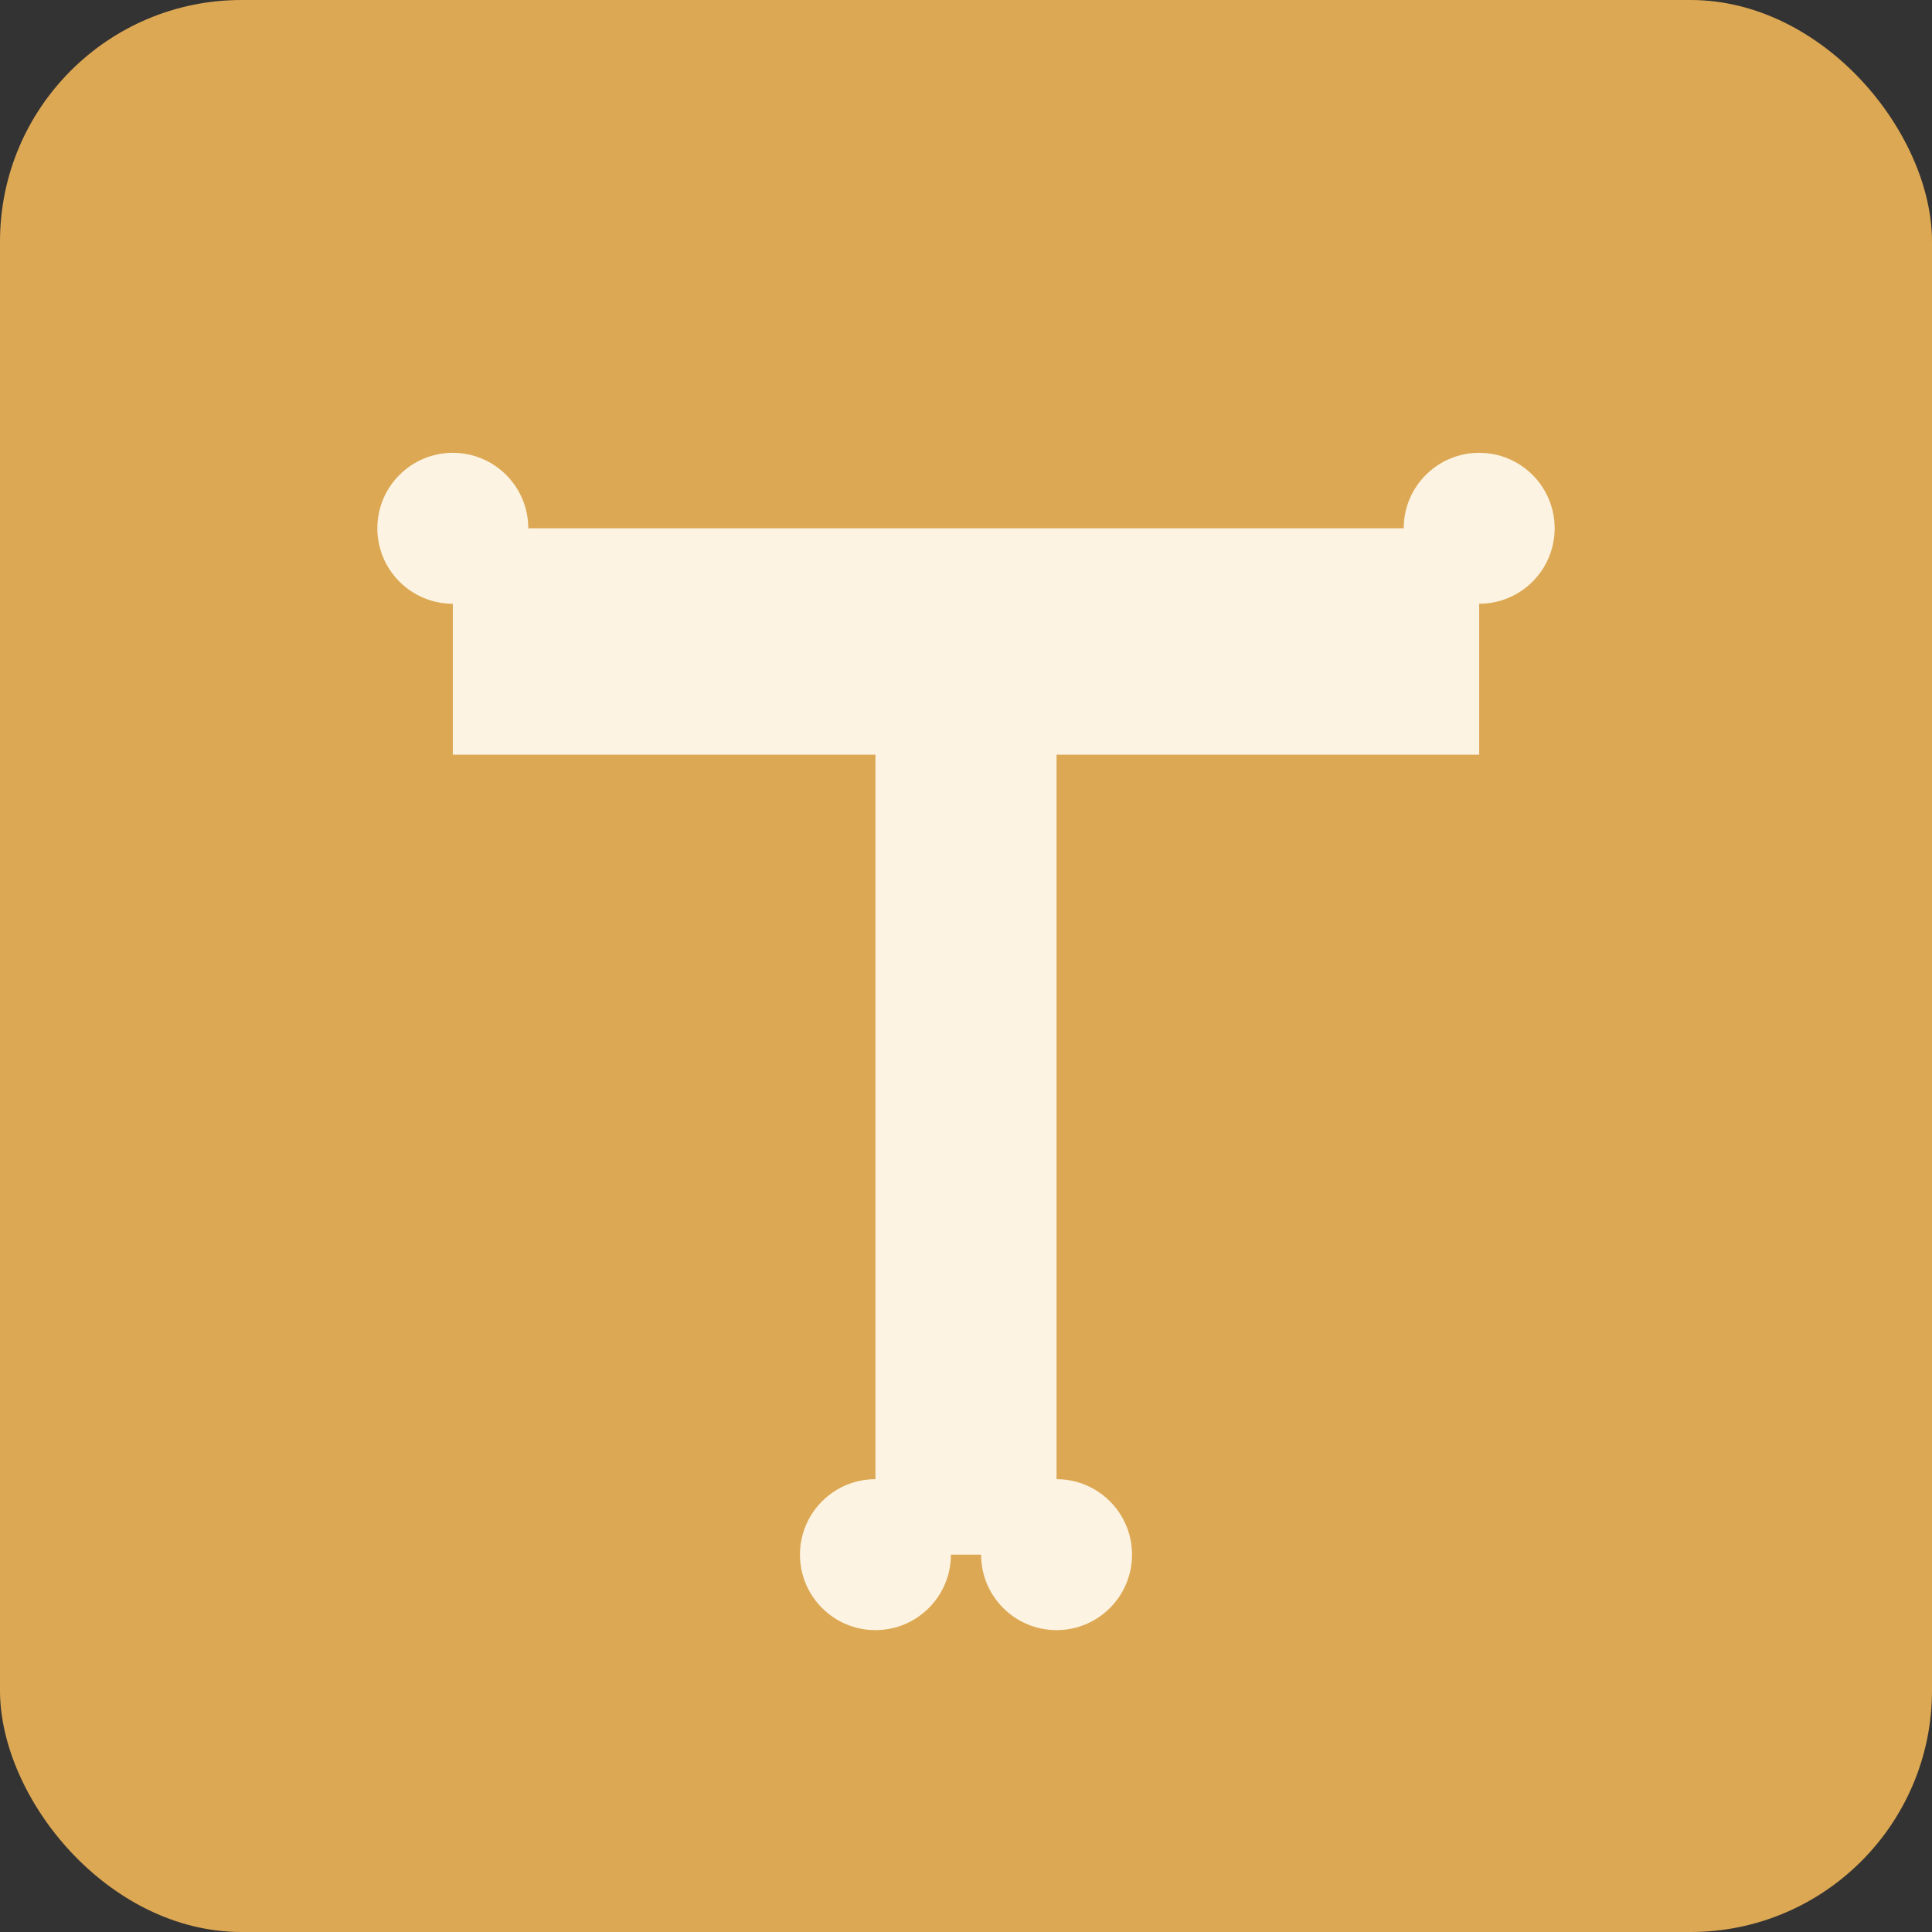
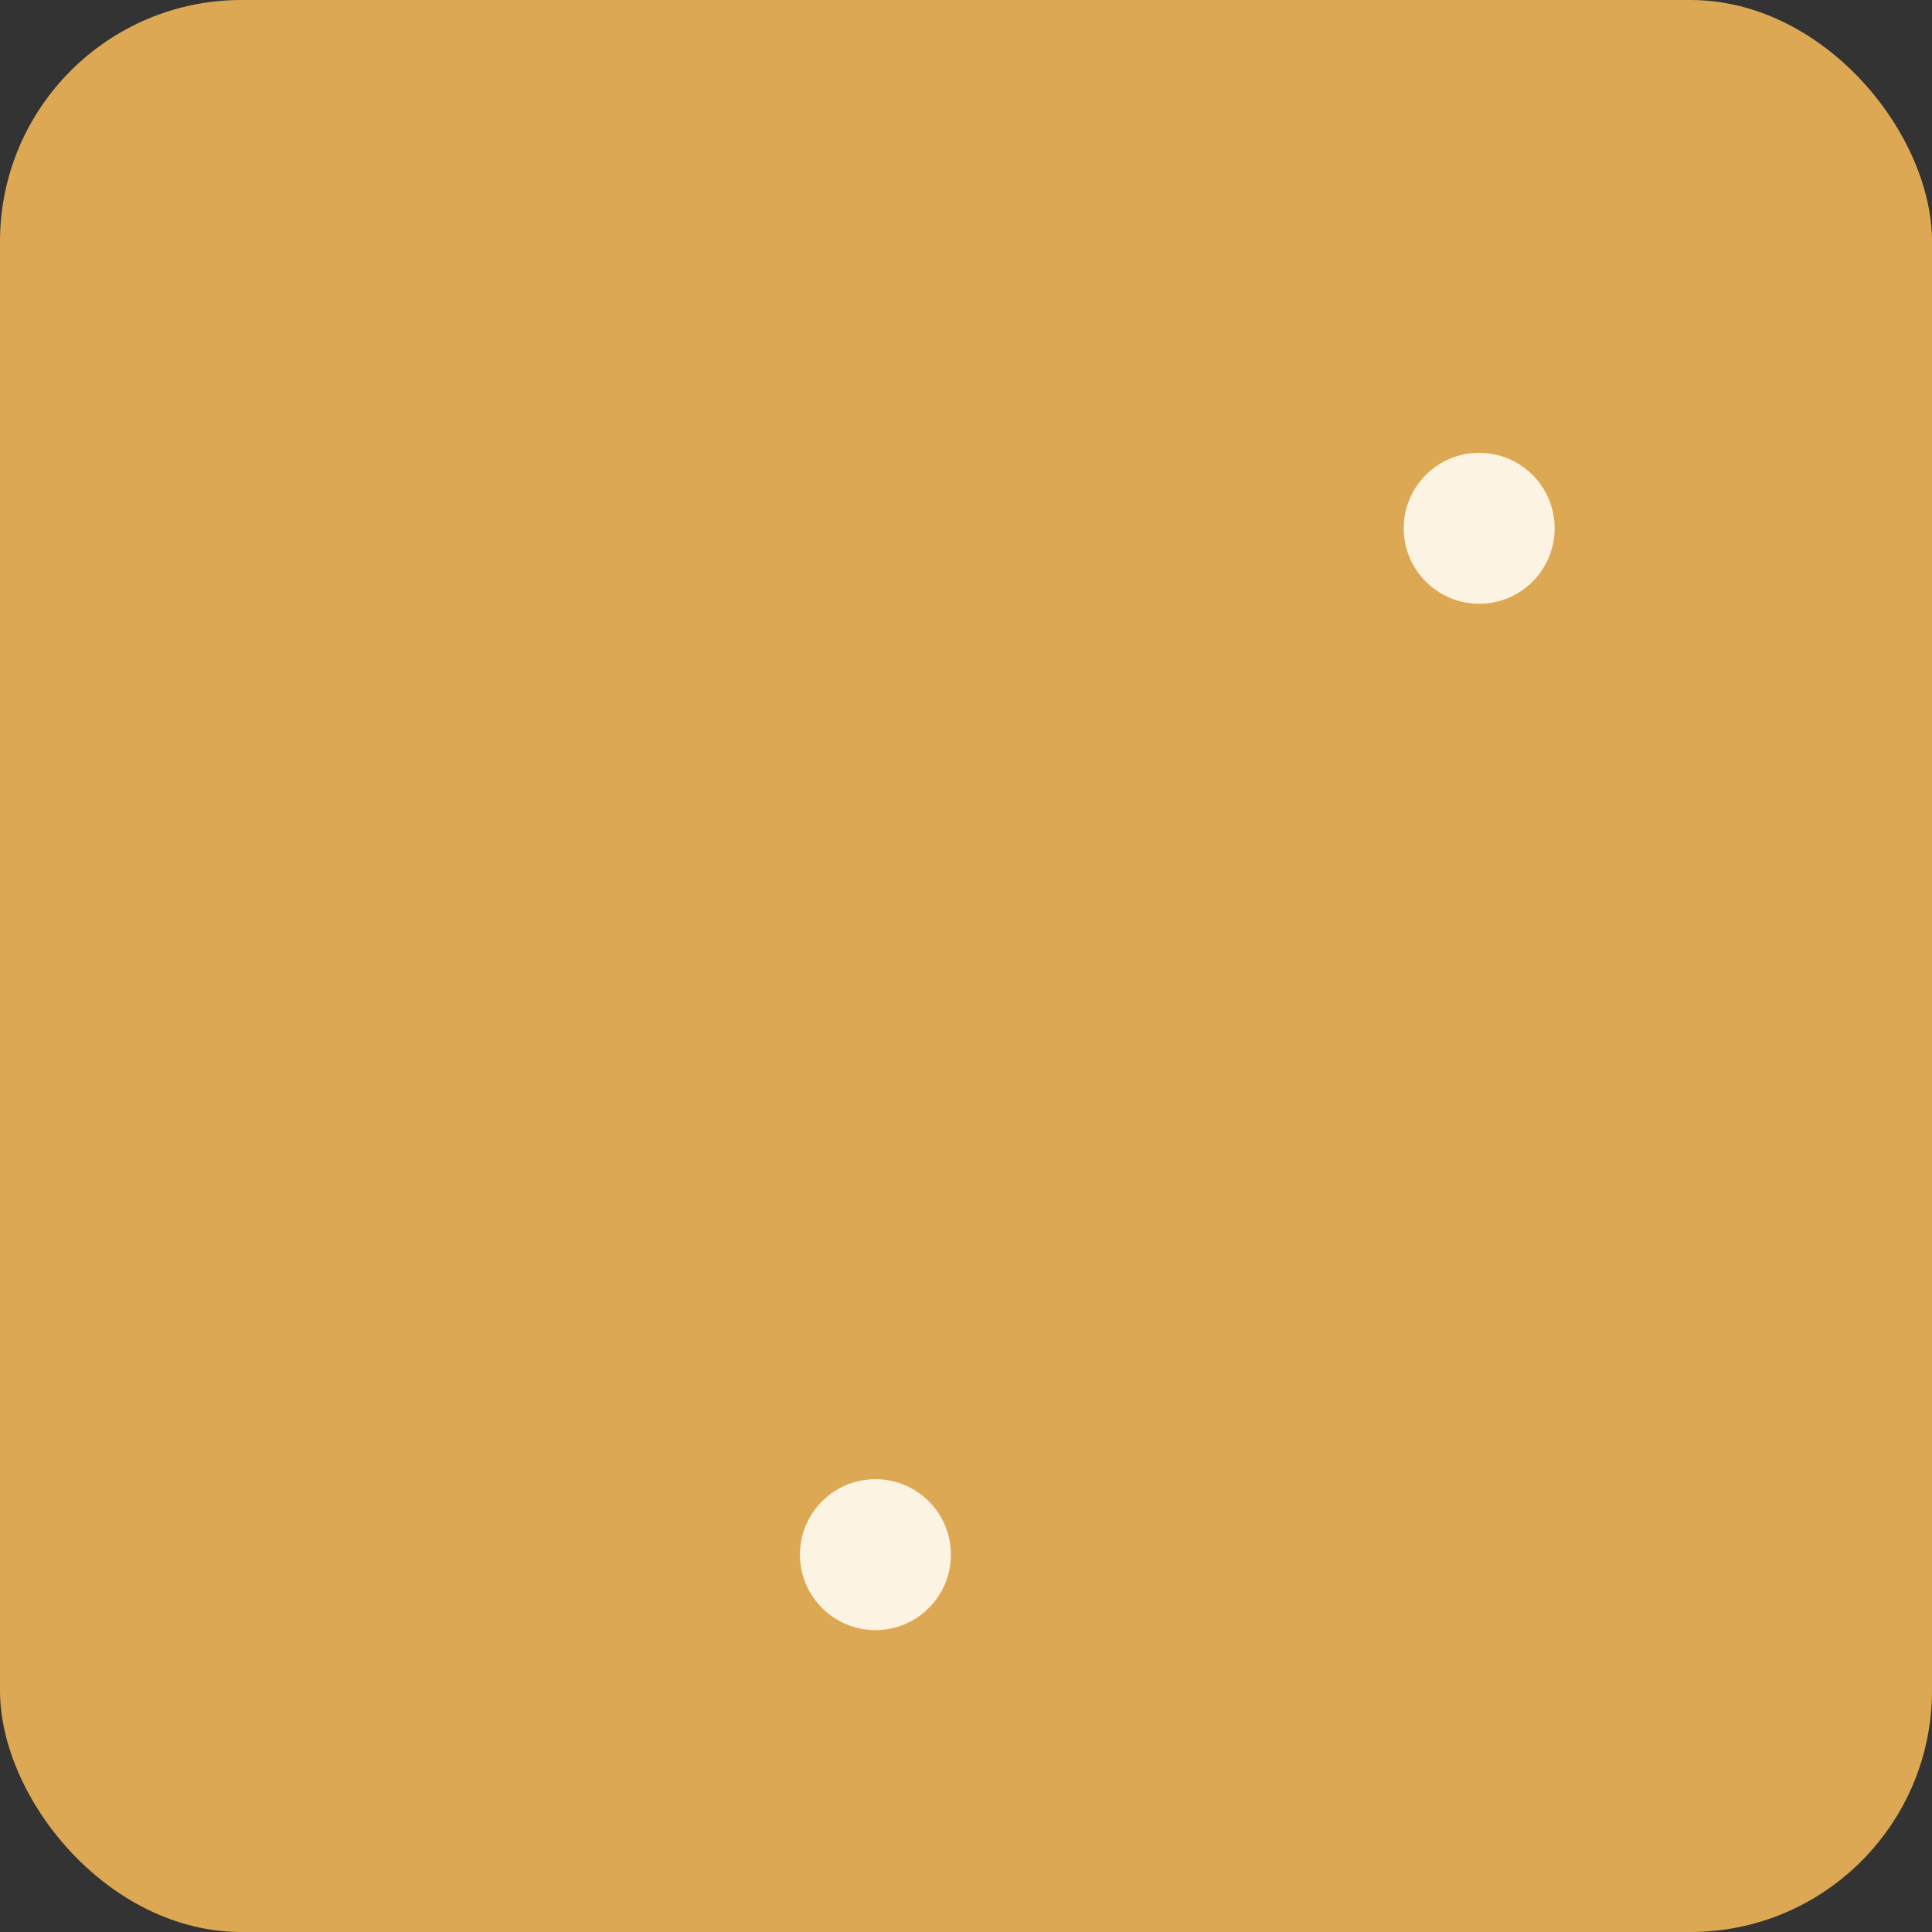
<svg xmlns="http://www.w3.org/2000/svg" width="512" height="512" viewBox="0 0 512 512" fill="none">
  <rect x="0" y="0" width="512" height="512" fill="#333333" stroke="none" />
  <rect width="512" height="512" rx="64" fill="#DDA853" />
-   <path d="M120 140h272v60H280v212h-48V200H120v-60z" fill="#FCF3E2" />
-   <circle cx="120" cy="140" r="20" fill="#FCF3E2" />
  <circle cx="392" cy="140" r="20" fill="#FCF3E2" />
-   <circle cx="280" cy="412" r="20" fill="#FCF3E2" />
  <circle cx="232" cy="412" r="20" fill="#FCF3E2" />
</svg>